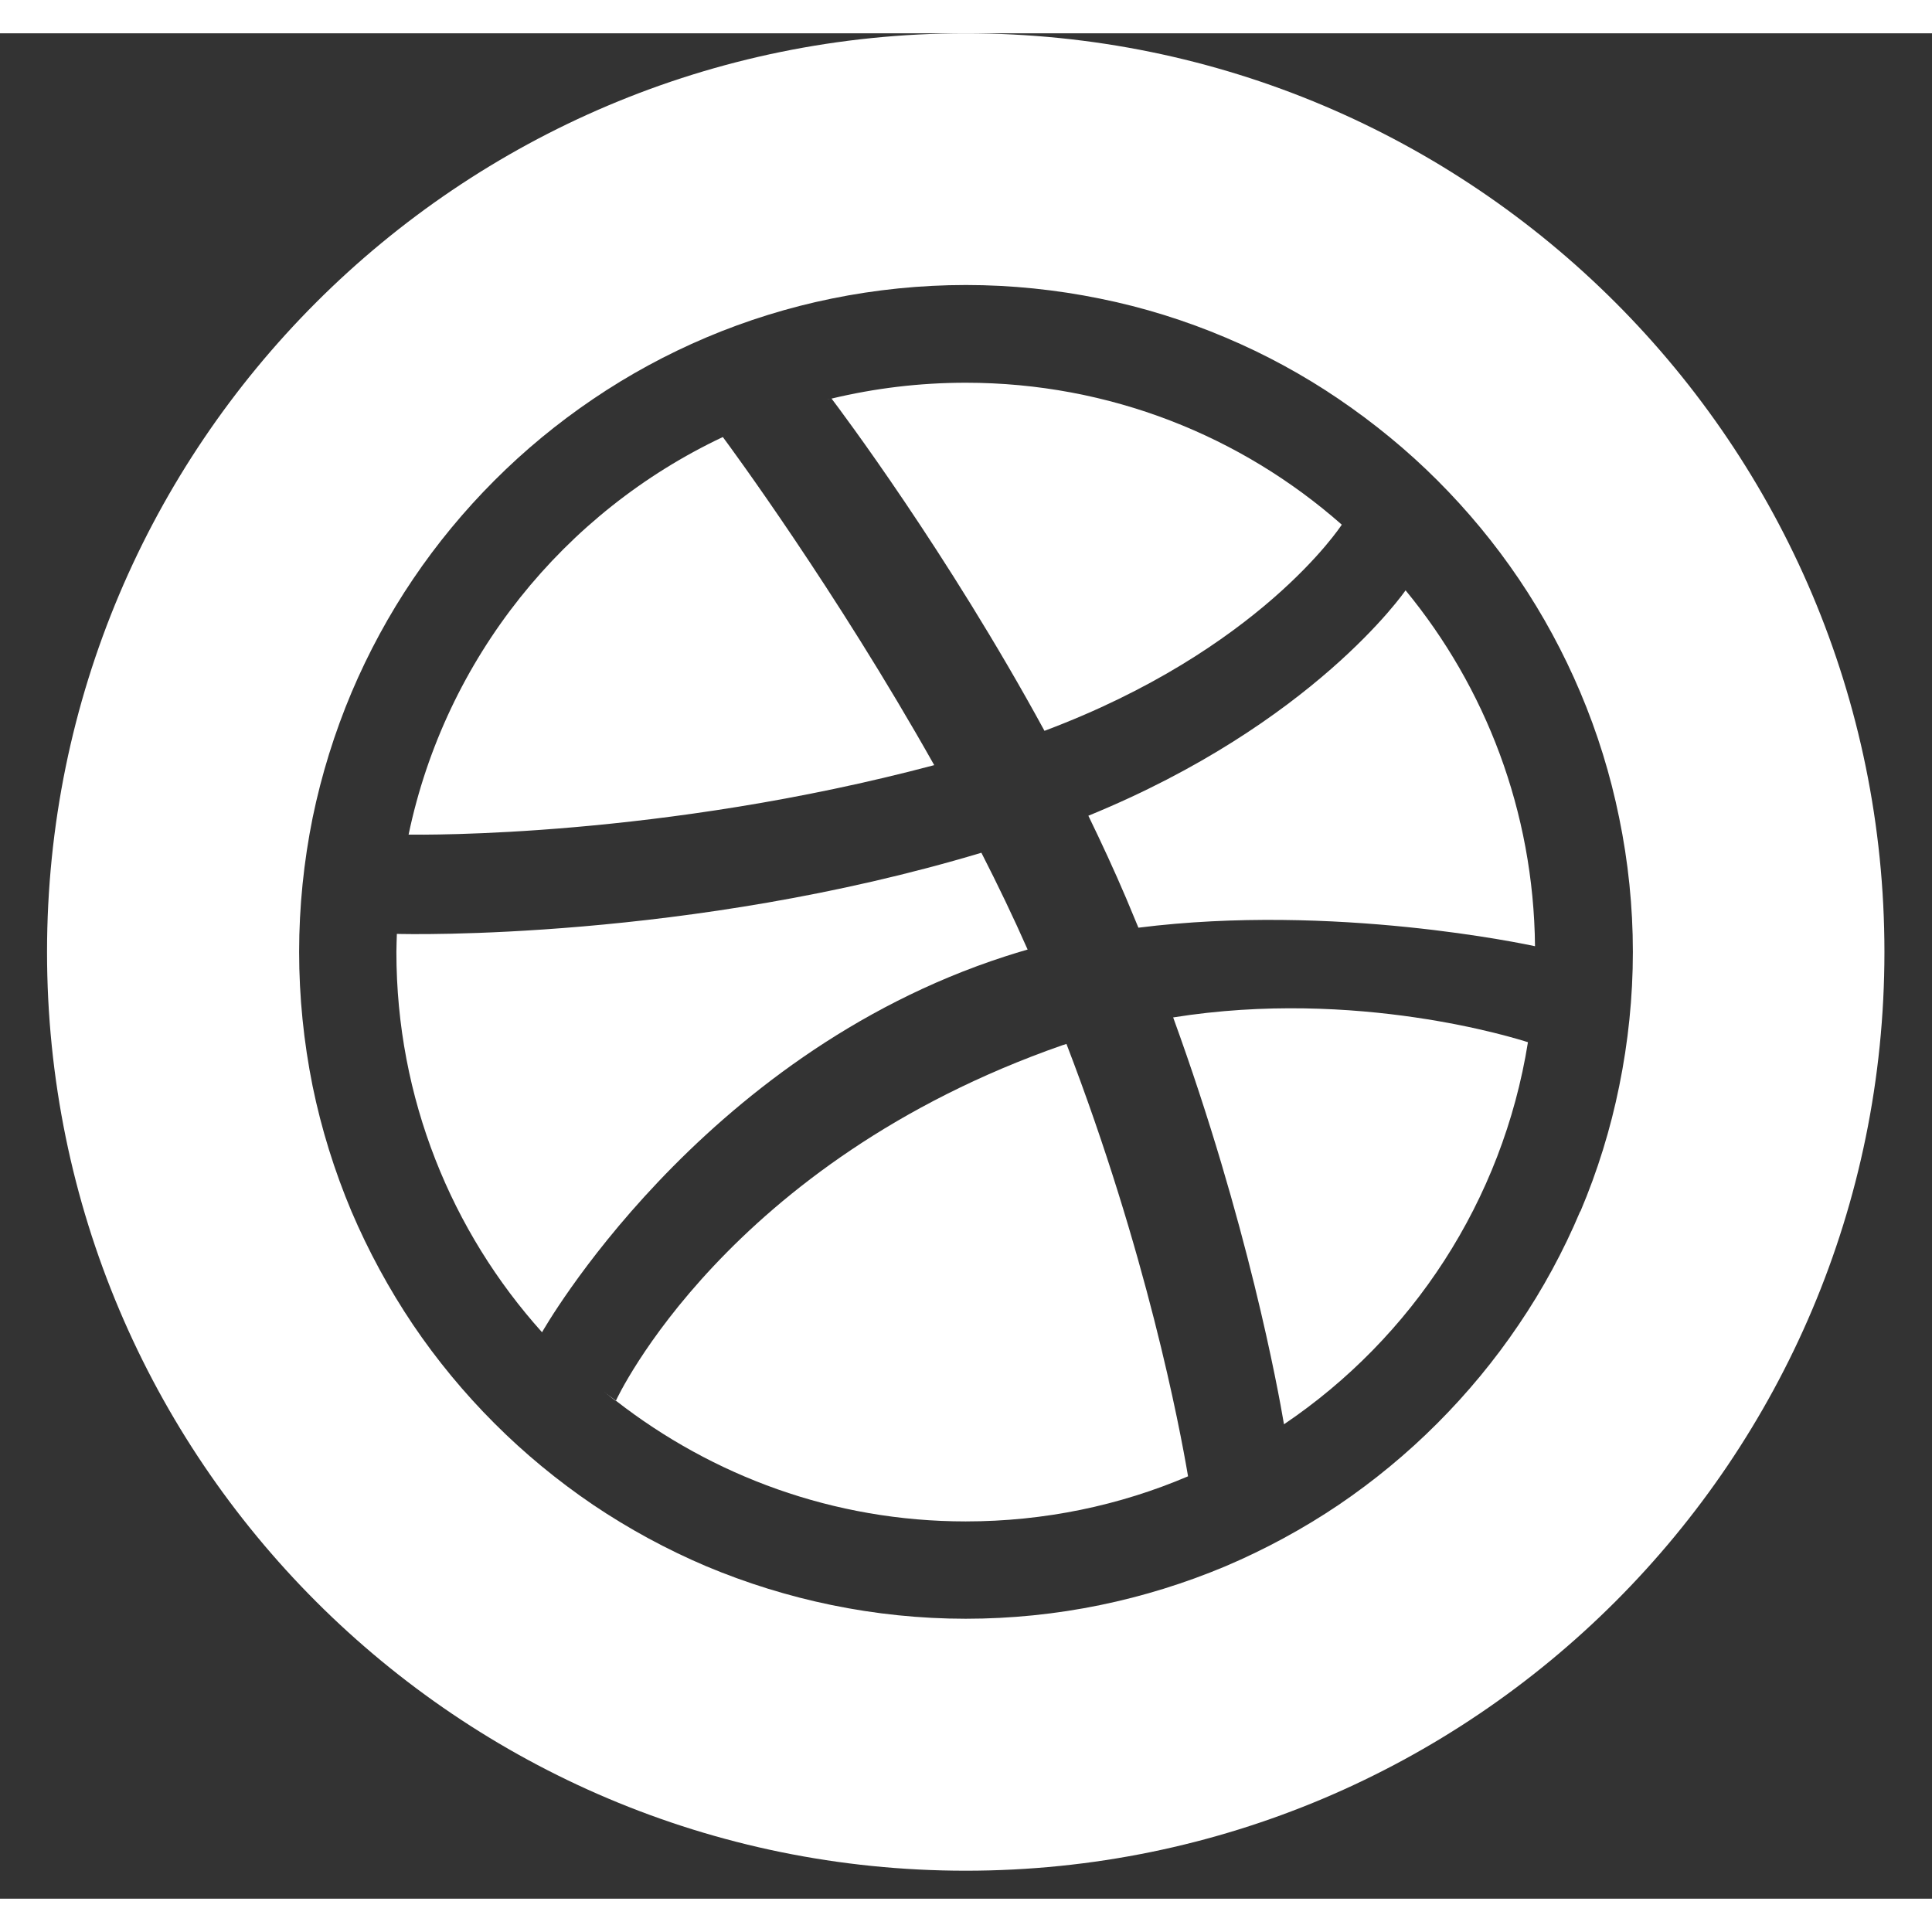
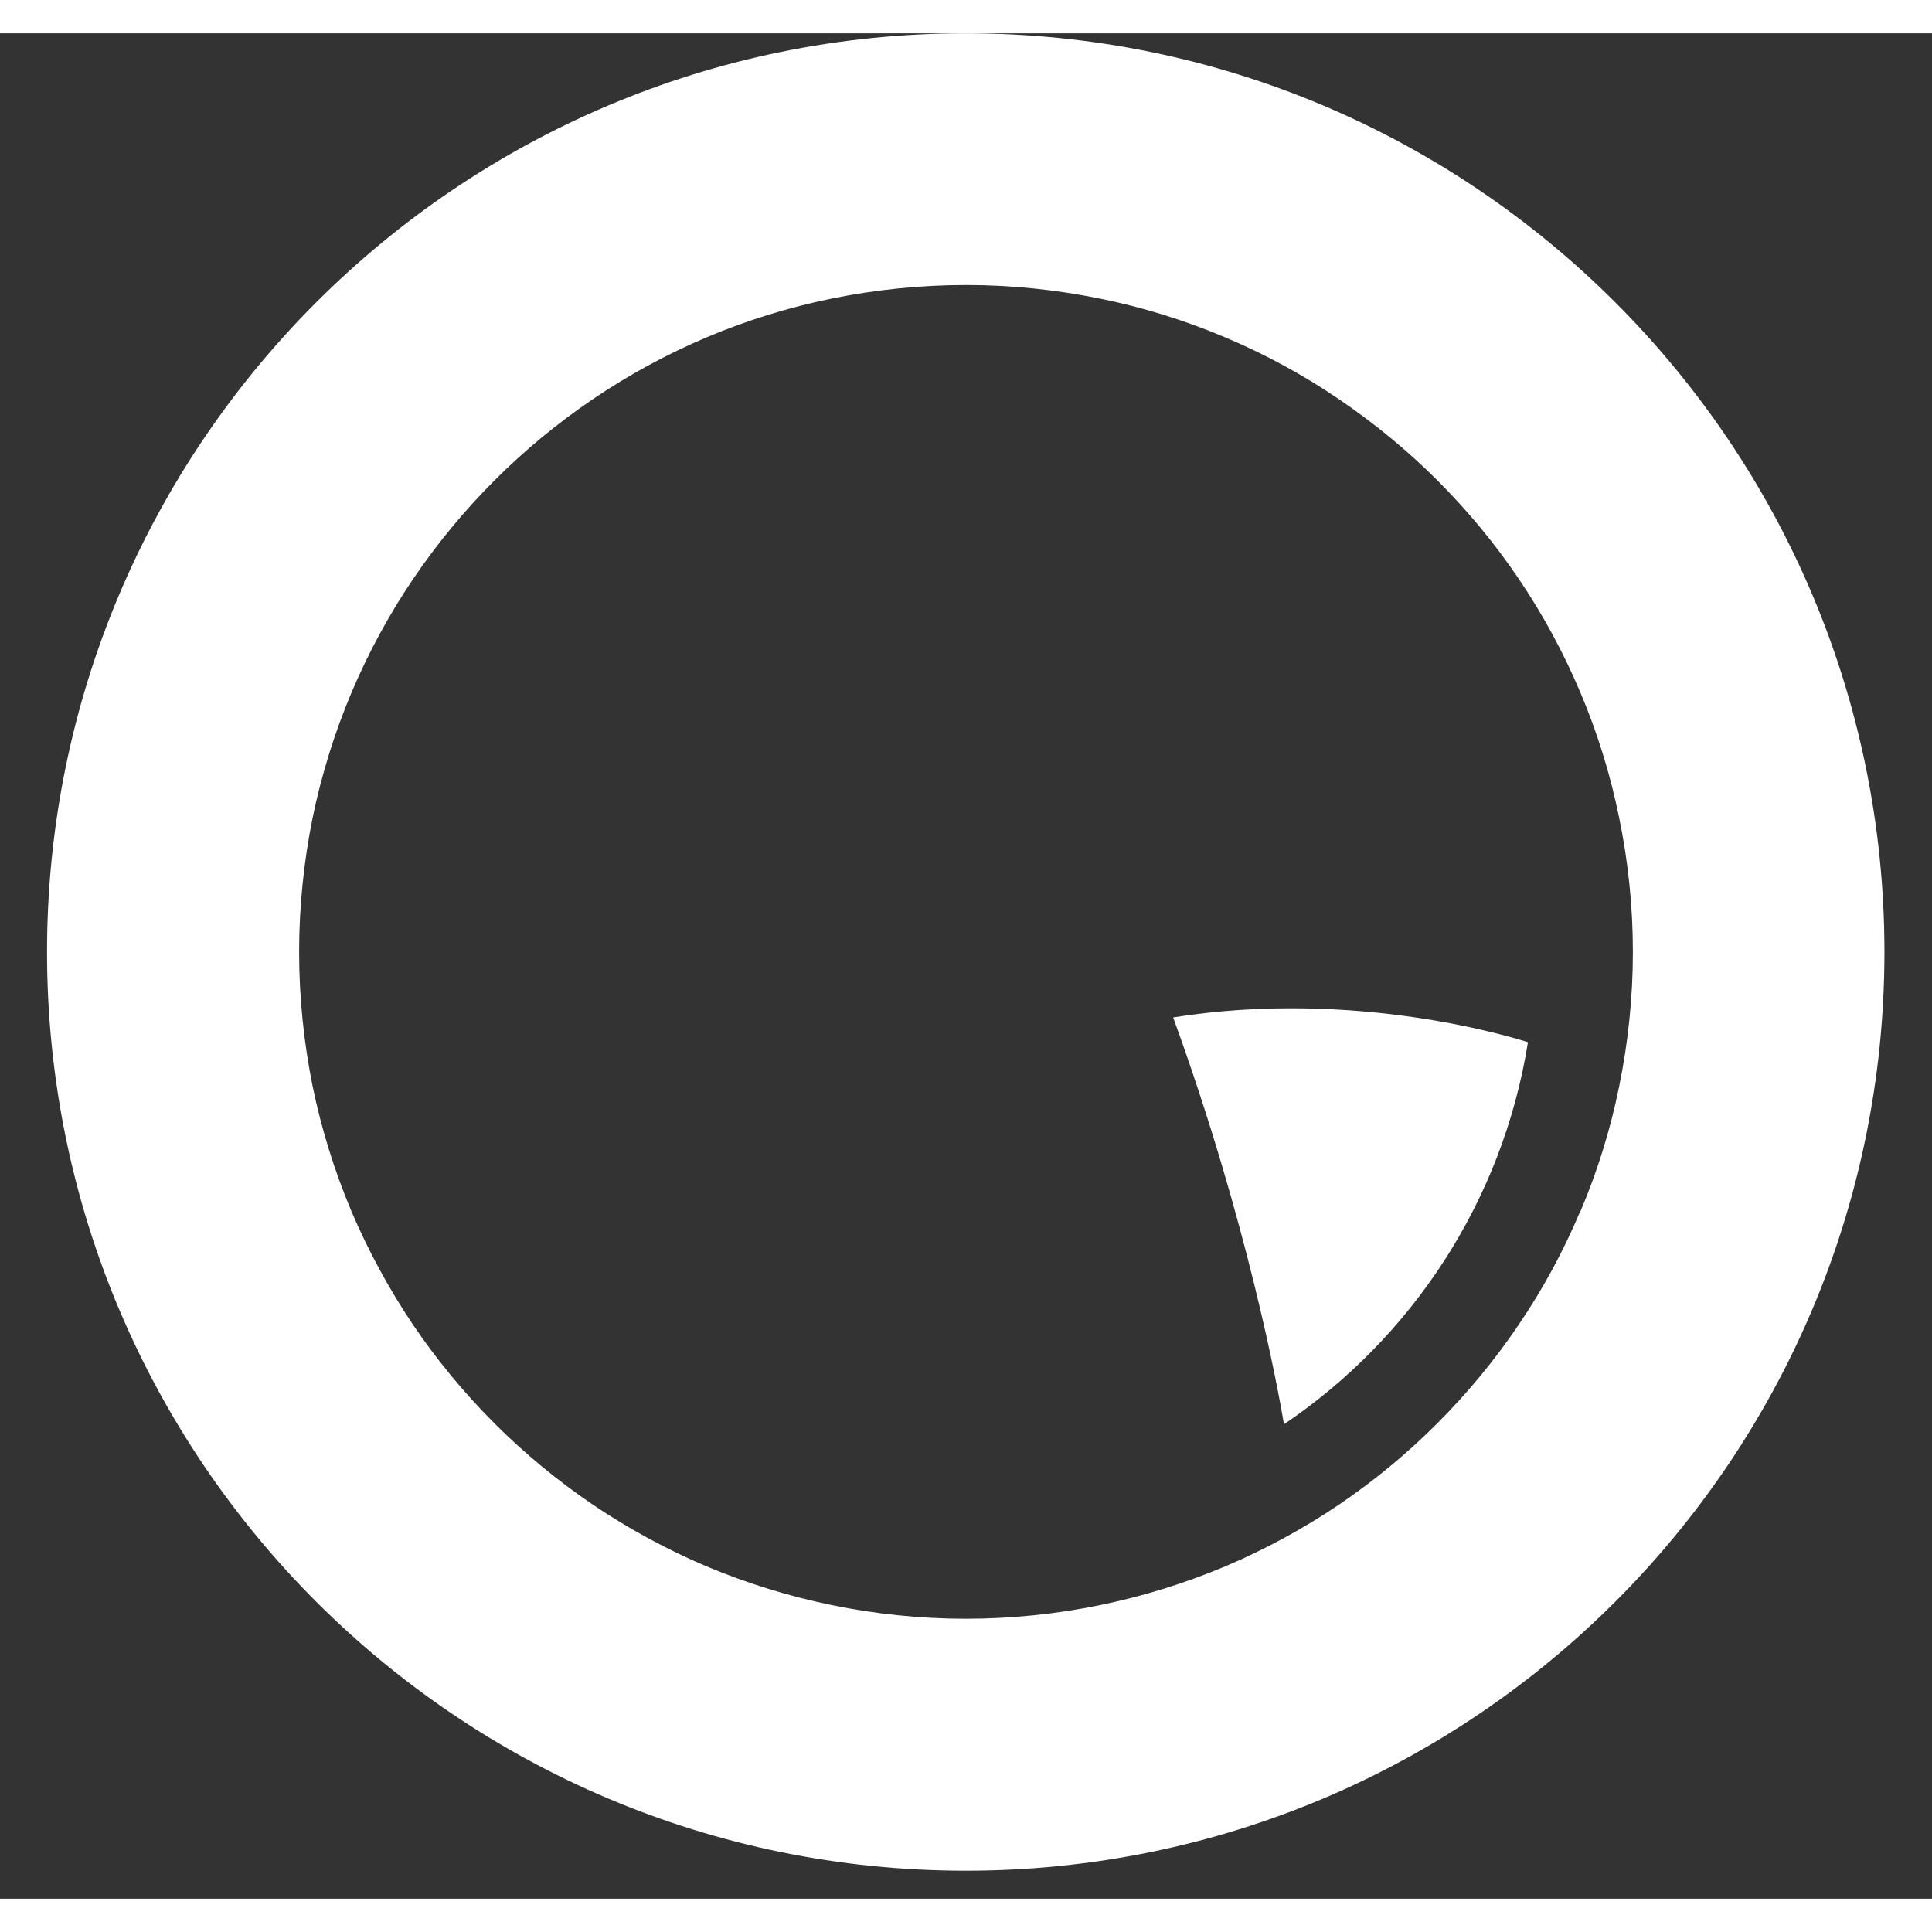
<svg xmlns="http://www.w3.org/2000/svg" width="28" height="28" viewBox="0 0 29 28">
  <rect x="0" y="0" width="29" height="28" fill="#333333" stroke="none" />
  <g fill="#fff" fill-rule="evenodd">
-     <path d="M15.088 13.856c.11-.037.225-.07.337-.103-.214-.485-.448-.972-.694-1.453-4.4 1.32-8.622 1.223-8.774 1.218-.002.092-.007.18-.007.272 0 2.196.828 4.198 2.19 5.712l-.004-.004s2.34-4.15 6.952-5.642M14.023 10.985c-1.48-2.63-3.06-4.773-3.173-4.925-2.384 1.125-4.163 3.32-4.717 5.968.225.002 3.787.047 7.89-1.043M20.14 7.375c-1.504-1.326-3.48-2.13-5.644-2.13-.694 0-1.368.083-2.014.238.13.172 1.734 2.303 3.196 4.987 3.225-1.21 4.442-3.063 4.463-3.095M12.45 5.492c-.01 0-.02.002-.028.007l.026-.008h.002M9.243 20.528l.002-.003c-.064-.05-.13-.095-.193-.147.113.092.19.15.19.15M16.336 11.743c.198.408.39.822.568 1.24.063.15.124.295.184.442 2.937-.37 5.83.252 5.953.278-.02-2.027-.744-3.886-1.943-5.342-.016.024-1.387 2.004-4.76 3.383" />
-     <path d="M15.95 15.188c-5.043 1.76-6.69 5.302-6.705 5.337 1.45 1.13 3.27 1.812 5.25 1.812 1.186 0 2.313-.24 3.338-.677-.126-.747-.623-3.365-1.825-6.49l-.057.018" />
+     <path d="M15.95 15.188l-.057.018" />
    <path d="M23.718 17.686c-.25.594-.56 1.166-.923 1.7-.358.53-.77 1.028-1.222 1.48-.452.453-.95.864-1.48 1.223-.534.36-1.107.67-1.7.922-.605.254-1.237.45-1.88.582-.66.136-1.34.205-2.017.205-.677 0-1.356-.07-2.015-.206-.643-.132-1.275-.328-1.88-.582-.593-.252-1.166-.563-1.7-.923-.53-.36-1.028-.77-1.48-1.223-.453-.453-.864-.95-1.222-1.48-.36-.535-.67-1.107-.923-1.7-.255-.606-.452-1.238-.584-1.882-.133-.66-.202-1.337-.202-2.015 0-.678.07-1.356.203-2.014.133-.645.33-1.278.585-1.882.252-.594.562-1.167.923-1.7.358-.53.77-1.028 1.222-1.48.452-.453.95-.863 1.48-1.222.534-.362 1.107-.673 1.7-.924.605-.256 1.237-.452 1.88-.583.66-.135 1.34-.204 2.016-.204.678 0 1.356.07 2.016.205.644.13 1.276.327 1.88.583.594.25 1.167.562 1.7.924.53.36 1.03.77 1.48 1.22.454.454.865.95 1.223 1.48.362.535.672 1.108.923 1.702.256.604.452 1.237.583 1.882.136.658.206 1.336.206 2.014 0 .678-.07 1.355-.205 2.015-.13.644-.326 1.276-.582 1.88zM14.496 0C6.88 0 .706 6.176.706 13.79c0 7.616 6.175 13.79 13.79 13.79 7.616 0 13.79-6.174 13.79-13.79C28.286 6.176 22.112 0 14.496 0z" />
    <path d="M17.61 14.773c1.12 3.08 1.576 5.59 1.663 6.106 1.92-1.296 3.282-3.353 3.662-5.735-.176-.056-2.567-.813-5.326-.372" />
  </g>
</svg>